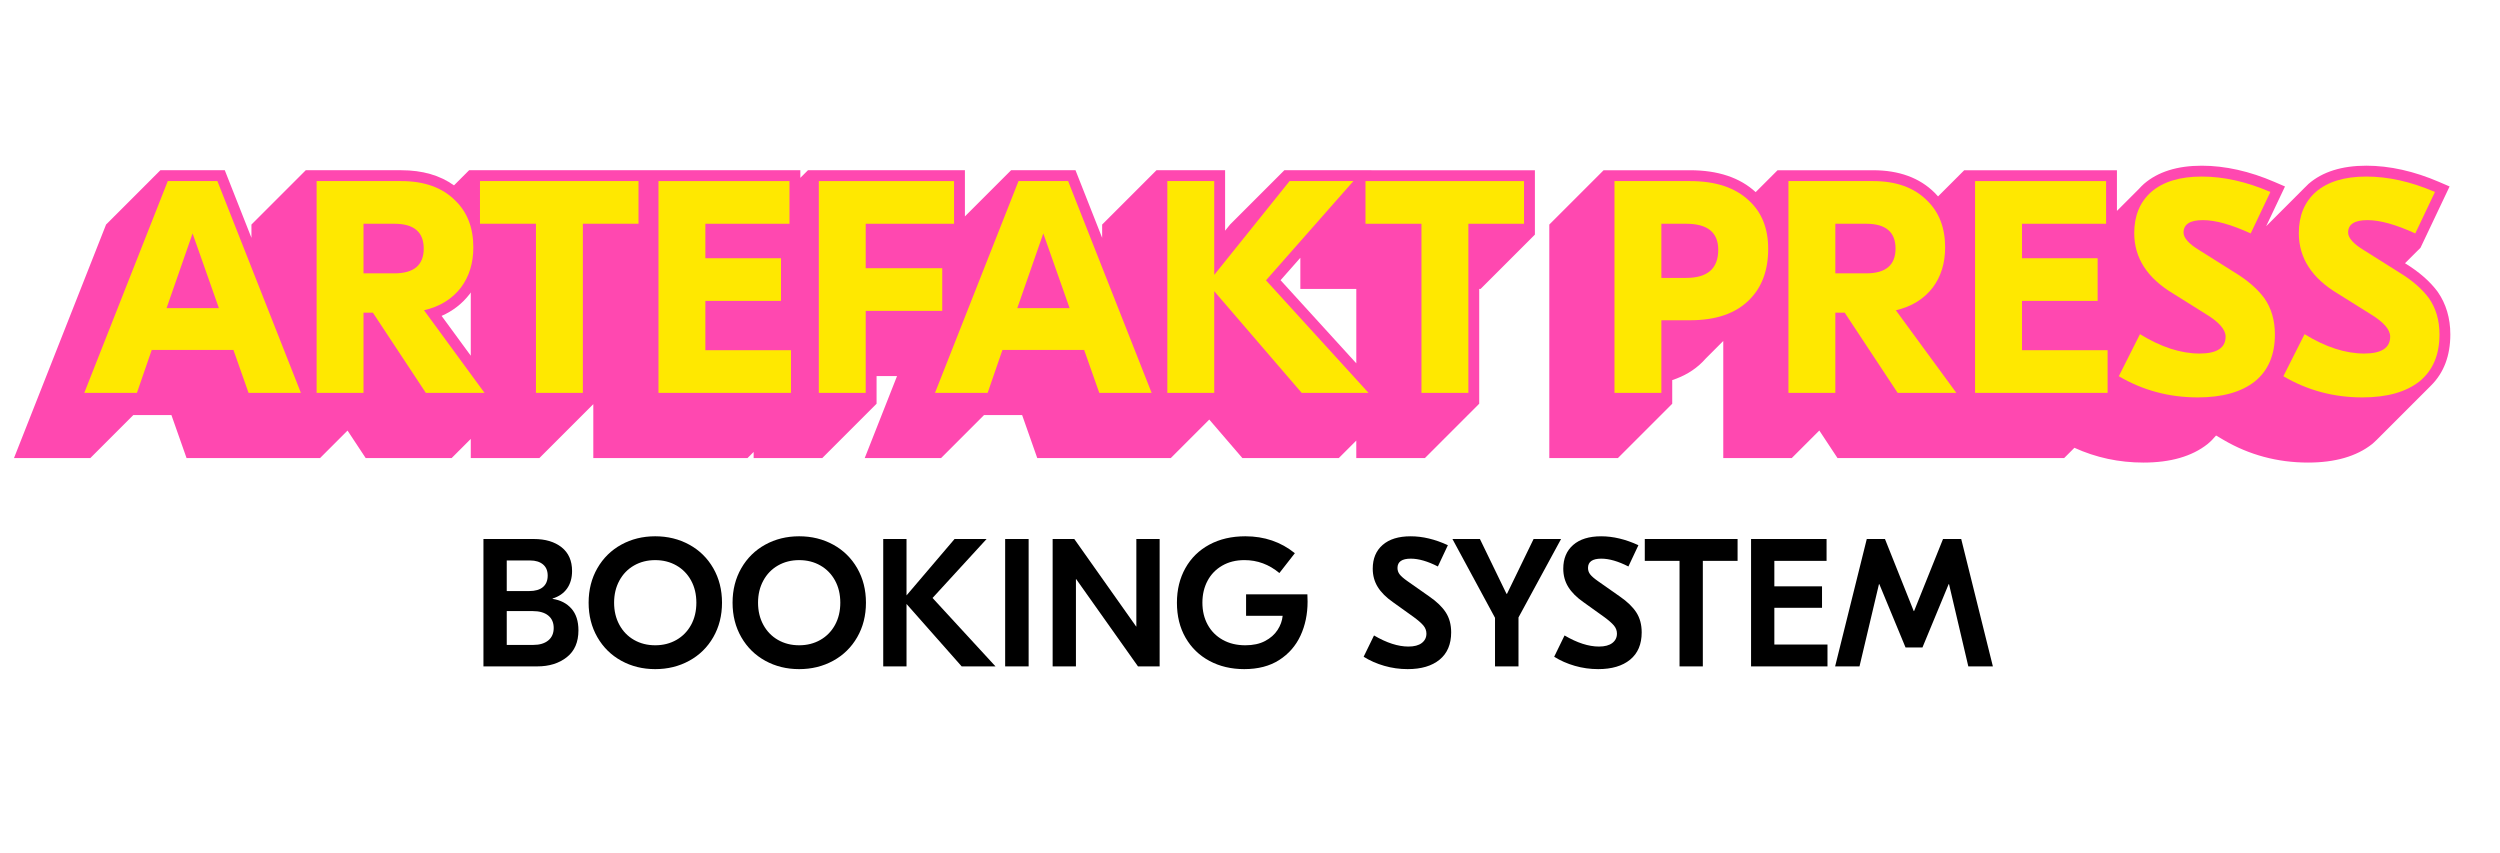
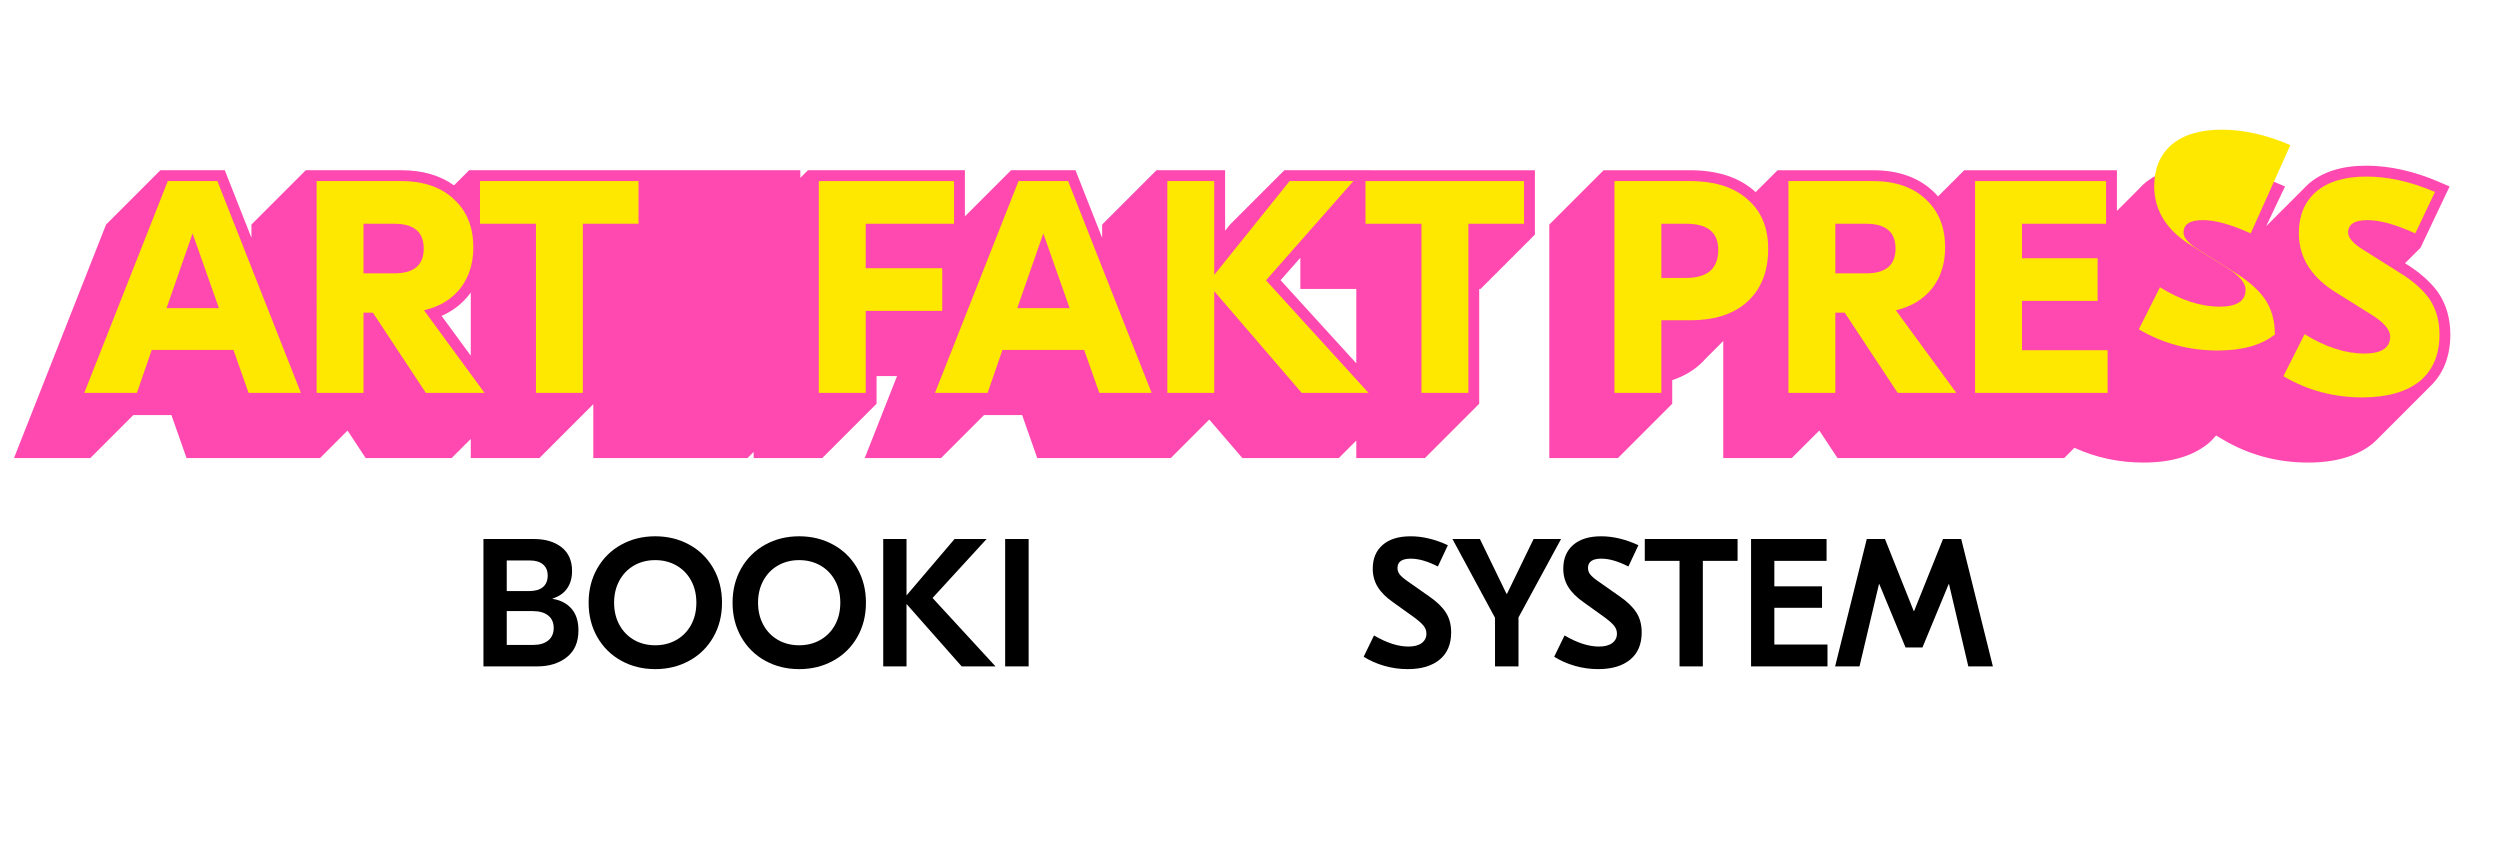
<svg xmlns="http://www.w3.org/2000/svg" version="1.1" id="Layer_1" x="0px" y="0px" width="302px" height="103px" viewBox="0 0 302 103" enable-background="new 0 0 302 103" xml:space="preserve">
  <g>
    <g>
      <path fill="#FF48B0" d="M163.641,20.564h-8.49l-6.563,6.562l-0.596,0.742v-7.304h-8.29l-6.563,6.562v1.605l-3.219-8.167h-7.78    l-5.579,5.579v-5.579H97.601l-0.92,0.92v-0.92H78.444h-0.212H56.67l-1.829,1.828c-1.682-1.207-3.809-1.828-6.36-1.828H36.936    l-6.562,6.562v1.605l-3.22-8.167h-7.78l-6.562,6.562L1.691,55.332h9.222l5.19-5.191h4.604l1.828,5.191h7.839h1.34h6.949    l3.319-3.32l2.191,3.32h10.384l2.312-2.313v2.313h8.289l6.513-6.511v6.511h18.631l0.738-0.738v0.738h8.289l6.561-6.562v-3.342    h2.449l0.02,0.01l-3.9,9.894h9.223l5.188-5.191h4.604l1.826,5.191h7.84h1.342h6.949l4.648-4.65l3.998,4.65h11.651l2.111-2.111    v2.111h8.289l6.561-6.562V34.903h0.164l6.563-6.562v-7.777h-19.02H163.641z M163.84,43.888l-9.148-10.04l2.389-2.709v3.764h6.76    V43.888z M53.346,38.161c1.358-0.597,2.491-1.477,3.387-2.637c0.049-0.064,0.091-0.135,0.137-0.201v7.648L53.346,38.161z     M130.048,43.618l-0.027-0.022l0.014-0.015L130.048,43.618z" />
      <path fill="#FF48B0" d="M296,40.405c0-1.973-0.51-3.701-1.535-5.166c-0.926-1.252-2.256-2.411-3.938-3.437l-0.002-0.001    l1.871-1.87l3.514-7.405l-1.248-0.539c-3.029-1.308-5.994-1.971-8.818-1.971c-2.943,0-5.285,0.734-6.975,2.197    c-0.146,0.13-0.277,0.269-0.41,0.407v-0.004l-4.705,4.706l2.273-4.795l-1.246-0.539c-3.027-1.308-5.994-1.971-8.816-1.971    c-2.943,0-5.285,0.734-6.979,2.197c-0.215,0.192-0.414,0.395-0.602,0.605l-2.658,2.656v-4.91h-18.447l-3.162,3.161    c-0.133-0.148-0.264-0.298-0.408-0.438c-1.809-1.807-4.309-2.723-7.434-2.723H214.73l-2.645,2.644    c-1.895-1.751-4.555-2.644-7.92-2.644h-10.449l-6.561,6.562v28.207h8.289l6.561-6.562v-2.855c1.438-0.471,2.66-1.193,3.645-2.18    c0.146-0.143,0.283-0.293,0.418-0.443l2.102-2.103v14.143h8.289v-0.014l3.313-3.313l2.197,3.326h8.748h1.637h16.996l1.238-1.238    c2.588,1.18,5.381,1.785,8.34,1.785c3.262,0,5.859-0.746,7.738-2.232c0.387-0.316,0.725-0.668,1.033-1.037l0.904,0.531    c3.092,1.816,6.525,2.738,10.203,2.738c3.262,0,5.861-0.746,7.74-2.232c0.182-0.148,0.348-0.311,0.512-0.471l0.004,0.002    l0.063-0.063c0.049-0.049,0.098-0.096,0.145-0.145l6.42-6.421C295.221,45.019,296,42.958,296,40.405z" />
    </g>
    <g>
      <path fill="#FFE800" d="M28.197,42.268H18.33l-1.79,5.19h-6.359l10.087-25.583h5.993l10.087,25.583h-6.322L28.197,42.268z     M26.443,37.225l-3.18-9.026l-3.143,9.026H26.443z" />
      <path fill="#FFE800" d="M45.046,37.774h-1.134v9.685h-5.664V21.876H48.48c2.777,0,4.946,0.78,6.506,2.339    c1.462,1.413,2.192,3.301,2.192,5.664c0,1.9-0.5,3.521-1.498,4.861c-1.072,1.389-2.559,2.302-4.459,2.74l7.309,9.978h-7.089    L45.046,37.774z M43.912,33.022h3.728c2.363,0,3.546-0.998,3.546-2.996s-1.183-2.997-3.546-2.997h-3.728V33.022z" />
      <path fill="#FFE800" d="M77.132,27.029h-6.724v20.43h-5.665v-20.43h-6.761v-5.153h19.149V27.029z" />
-       <path fill="#FFE800" d="M95.551,42.305v5.153H79.544V21.876h15.824v5.153H85.209v4.167h9.136v5.152h-9.136v5.957H95.551z" />
      <path fill="#FFE800" d="M104.577,27.029v5.372h9.246v5.153h-9.246v9.904h-5.664V21.876h16.336v5.153H104.577z" />
      <path fill="#FFE800" d="M130.964,42.268h-9.867l-1.791,5.19h-6.359l10.088-25.583h5.992l10.088,25.583h-6.323L130.964,42.268z     M129.21,37.225l-3.18-9.026l-3.143,9.026H129.21z" />
      <path fill="#FFE800" d="M157.242,47.458l-10.562-12.28v12.28h-5.666V21.876h5.666v11.33l9.099-11.33h7.713L152.93,33.863    l12.389,13.596H157.242z" />
      <path fill="#FFE800" d="M184.104,27.029h-6.725v20.43h-5.666v-20.43h-6.762v-5.153h19.152V27.029z" />
      <path fill="#FFE800" d="M204.166,21.876c3.094,0,5.469,0.792,7.127,2.375c1.535,1.413,2.303,3.351,2.303,5.812    c0,2.607-0.768,4.665-2.303,6.176c-1.633,1.632-4.008,2.448-7.127,2.448h-3.473v8.771h-5.664V21.876H204.166z M203.689,33.571    c2.584,0,3.875-1.133,3.875-3.398c0-2.096-1.291-3.144-3.875-3.144h-2.996v6.542H203.689z" />
      <path fill="#FFE800" d="M222.842,37.774h-1.133v9.685h-5.666V21.876h10.232c2.779,0,4.945,0.78,6.506,2.339    c1.461,1.413,2.191,3.301,2.191,5.664c0,1.9-0.498,3.521-1.498,4.861c-1.072,1.389-2.557,2.302-4.457,2.74l7.309,9.978h-7.09    L222.842,37.774z M221.709,33.022h3.727c2.361,0,3.545-0.998,3.545-2.996s-1.184-2.997-3.545-2.997h-3.727V33.022z" />
      <path fill="#FFE800" d="M254.598,42.305v5.153H238.59V21.876h15.826v5.153h-10.158v4.167h9.135v5.152h-9.135v5.957H254.598z" />
-       <path fill="#FFE800" d="M271.885,28.199c-2.34-1.072-4.264-1.608-5.775-1.608c-1.559,0-2.338,0.5-2.338,1.498    c0,0.658,0.645,1.377,1.936,2.156l4.24,2.668c1.561,0.95,2.754,1.986,3.582,3.106c0.852,1.219,1.279,2.681,1.279,4.386    c0,2.461-0.805,4.349-2.412,5.664c-1.633,1.292-3.936,1.938-6.906,1.938c-3.461,0-6.641-0.854-9.539-2.559l2.557-5.08    c2.533,1.56,4.936,2.34,7.199,2.34c2.096,0,3.145-0.682,3.145-2.047c0-0.854-0.805-1.767-2.414-2.74l-3.908-2.449    c-3.143-1.876-4.715-4.313-4.715-7.309c0-2.096,0.682-3.752,2.047-4.971c1.438-1.243,3.471-1.863,6.104-1.863    c2.654,0,5.42,0.621,8.295,1.863L271.885,28.199z" />
+       <path fill="#FFE800" d="M271.885,28.199c-2.34-1.072-4.264-1.608-5.775-1.608c-1.559,0-2.338,0.5-2.338,1.498    c0,0.658,0.645,1.377,1.936,2.156l4.24,2.668c1.561,0.95,2.754,1.986,3.582,3.106c0.852,1.219,1.279,2.681,1.279,4.386    c-1.633,1.292-3.936,1.938-6.906,1.938c-3.461,0-6.641-0.854-9.539-2.559l2.557-5.08    c2.533,1.56,4.936,2.34,7.199,2.34c2.096,0,3.145-0.682,3.145-2.047c0-0.854-0.805-1.767-2.414-2.74l-3.908-2.449    c-3.143-1.876-4.715-4.313-4.715-7.309c0-2.096,0.682-3.752,2.047-4.971c1.438-1.243,3.471-1.863,6.104-1.863    c2.654,0,5.42,0.621,8.295,1.863L271.885,28.199z" />
      <path fill="#FFE800" d="M291.766,28.199c-2.34-1.072-4.264-1.608-5.775-1.608c-1.559,0-2.338,0.5-2.338,1.498    c0,0.658,0.646,1.377,1.938,2.156l4.238,2.668c1.559,0.95,2.754,1.986,3.582,3.106c0.854,1.219,1.279,2.681,1.279,4.386    c0,2.461-0.805,4.349-2.412,5.664c-1.633,1.292-3.936,1.938-6.908,1.938c-3.459,0-6.639-0.854-9.539-2.559l2.561-5.08    c2.533,1.56,4.932,2.34,7.199,2.34c2.094,0,3.143-0.682,3.143-2.047c0-0.854-0.803-1.767-2.412-2.74l-3.91-2.449    c-3.143-1.876-4.715-4.313-4.715-7.309c0-2.096,0.682-3.752,2.047-4.971c1.436-1.243,3.473-1.863,6.102-1.863    c2.656,0,5.422,0.621,8.297,1.863L291.766,28.199z" />
    </g>
  </g>
  <g>
    <path d="M69.029,73.521c0.564,0.638,0.846,1.514,0.846,2.627c0,1.422-0.469,2.503-1.407,3.242c-0.938,0.74-2.125,1.11-3.561,1.11   h-6.507V65.112h6.089c1.392,0,2.509,0.334,3.352,1c0.843,0.667,1.264,1.624,1.264,2.869c0,0.835-0.202,1.539-0.604,2.11   c-0.403,0.571-0.986,0.975-1.748,1.209v0.044C67.707,72.491,68.465,72.883,69.029,73.521z M61.215,67.706v3.693h2.726   c0.718,0,1.268-0.161,1.649-0.483c0.381-0.322,0.571-0.784,0.571-1.385c0-0.586-0.19-1.037-0.571-1.353   c-0.381-0.314-0.894-0.473-1.539-0.473H61.215z M66.227,77.367c0.44-0.358,0.66-0.86,0.66-1.506c0-0.645-0.22-1.146-0.66-1.505   c-0.439-0.359-1.077-0.539-1.913-0.539h-3.099v4.089h3.209C65.186,77.906,65.787,77.727,66.227,77.367z" />
    <path d="M83.262,65.794c1.231,0.674,2.198,1.623,2.902,2.847c0.703,1.224,1.055,2.612,1.055,4.166c0,1.553-0.352,2.941-1.055,4.165   c-0.704,1.224-1.671,2.173-2.902,2.847c-1.231,0.675-2.601,1.012-4.11,1.012c-1.51,0-2.876-0.337-4.1-1.012   c-1.224-0.674-2.188-1.623-2.891-2.847c-0.703-1.224-1.055-2.612-1.055-4.165c0-1.554,0.352-2.942,1.055-4.166   c0.704-1.224,1.667-2.173,2.891-2.847c1.223-0.674,2.59-1.011,4.1-1.011C80.661,64.783,82.031,65.12,83.262,65.794z M76.591,68.311   c-0.755,0.433-1.345,1.041-1.77,1.825c-0.425,0.784-0.638,1.674-0.638,2.671c0,0.996,0.212,1.887,0.638,2.671   c0.425,0.783,1.015,1.392,1.77,1.824c0.754,0.433,1.608,0.648,2.561,0.648c0.952,0,1.806-0.216,2.561-0.648s1.345-1.037,1.77-1.813   c0.425-0.776,0.638-1.671,0.638-2.682c0-1.012-0.212-1.905-0.638-2.683c-0.425-0.776-1.015-1.381-1.77-1.813   c-0.755-0.432-1.608-0.648-2.561-0.648C78.199,67.662,77.345,67.879,76.591,68.311z" />
    <path d="M100.65,65.794c1.231,0.674,2.198,1.623,2.902,2.847c0.703,1.224,1.055,2.612,1.055,4.166c0,1.553-0.352,2.941-1.055,4.165   c-0.704,1.224-1.671,2.173-2.902,2.847c-1.231,0.675-2.601,1.012-4.11,1.012c-1.51,0-2.876-0.337-4.1-1.012   c-1.224-0.674-2.188-1.623-2.891-2.847c-0.703-1.224-1.055-2.612-1.055-4.165c0-1.554,0.352-2.942,1.055-4.166   c0.704-1.224,1.667-2.173,2.891-2.847c1.223-0.674,2.59-1.011,4.1-1.011C98.049,64.783,99.419,65.12,100.65,65.794z M93.979,68.311   c-0.755,0.433-1.345,1.041-1.77,1.825c-0.425,0.784-0.638,1.674-0.638,2.671c0,0.996,0.212,1.887,0.638,2.671   c0.425,0.783,1.015,1.392,1.77,1.824c0.754,0.433,1.608,0.648,2.561,0.648c0.952,0,1.806-0.216,2.561-0.648s1.345-1.037,1.77-1.813   c0.425-0.776,0.638-1.671,0.638-2.682c0-1.012-0.212-1.905-0.638-2.683c-0.425-0.776-1.015-1.381-1.77-1.813   c-0.755-0.432-1.608-0.648-2.561-0.648C95.586,67.662,94.733,67.879,93.979,68.311z" />
    <path d="M116.169,80.5l-6.661-7.54v7.54h-2.814V65.112h2.814v6.814l5.803-6.814h3.869l-6.528,7.122l7.605,8.266H116.169z" />
    <path d="M124.259,80.5h-2.836V65.112h2.836V80.5z" />
-     <path d="M140.085,80.5h-2.616l-7.474-10.552h-0.022V80.5h-2.814V65.112h2.616l7.474,10.573h0.022V65.112h2.814V80.5z" />
-     <path d="M157.956,72.675c0,1.509-0.286,2.879-0.856,4.11c-0.572,1.23-1.43,2.213-2.572,2.945c-1.144,0.733-2.55,1.1-4.221,1.1   c-1.568,0-2.968-0.33-4.199-0.989c-1.231-0.66-2.195-1.594-2.891-2.803c-0.696-1.209-1.044-2.619-1.044-4.231   c0-1.568,0.34-2.96,1.022-4.177s1.645-2.162,2.891-2.836s2.696-1.011,4.353-1.011c2.3,0,4.294,0.681,5.979,2.044l-1.869,2.396   c-1.246-1.041-2.652-1.562-4.22-1.562c-1.026,0-1.923,0.224-2.693,0.671s-1.359,1.059-1.77,1.835   c-0.411,0.777-0.616,1.656-0.616,2.639c0,0.996,0.212,1.883,0.638,2.659c0.425,0.777,1.029,1.385,1.813,1.825   c0.784,0.439,1.696,0.659,2.737,0.659c0.938,0,1.733-0.172,2.385-0.517c0.652-0.345,1.154-0.788,1.506-1.33   c0.353-0.542,0.558-1.113,0.616-1.715h-4.419v-2.594h7.407C157.949,72,157.956,72.293,157.956,72.675z" />
    <path d="M174.904,65.86l-1.209,2.571c-1.23-0.63-2.322-0.945-3.275-0.945c-1.07,0-1.604,0.374-1.604,1.121   c0,0.294,0.088,0.554,0.264,0.78c0.176,0.228,0.483,0.495,0.923,0.803l2.66,1.868c0.895,0.616,1.557,1.257,1.989,1.924   s0.649,1.47,0.649,2.407c0,1.437-0.467,2.535-1.396,3.297c-0.931,0.763-2.217,1.144-3.857,1.144c-0.968,0-1.91-0.132-2.825-0.396   c-0.916-0.264-1.747-0.63-2.495-1.099l1.253-2.572c1.524,0.895,2.909,1.341,4.155,1.341c0.703,0,1.242-0.143,1.615-0.428   c0.373-0.286,0.561-0.663,0.561-1.133c0-0.366-0.125-0.695-0.373-0.989c-0.25-0.293-0.646-0.637-1.188-1.033l-2.484-1.78   c-0.82-0.571-1.433-1.184-1.836-1.835c-0.402-0.652-0.604-1.389-0.604-2.21c0-1.216,0.398-2.172,1.197-2.868   s1.924-1.044,3.375-1.044C171.849,64.783,173.352,65.142,174.904,65.86z" />
    <path d="M183.434,74.587V80.5h-2.836v-5.869l-5.144-9.519h3.319l3.209,6.617h0.066l3.209-6.617h3.319L183.434,74.587z" />
    <path d="M197.92,65.86l-1.209,2.571c-1.231-0.63-2.323-0.945-3.275-0.945c-1.07,0-1.605,0.374-1.605,1.121   c0,0.294,0.088,0.554,0.265,0.78c0.176,0.228,0.483,0.495,0.923,0.803l2.66,1.868c0.894,0.616,1.557,1.257,1.989,1.924   c0.432,0.667,0.648,1.47,0.648,2.407c0,1.437-0.466,2.535-1.396,3.297c-0.931,0.763-2.217,1.144-3.857,1.144   c-0.967,0-1.909-0.132-2.825-0.396c-0.916-0.264-1.747-0.63-2.494-1.099l1.253-2.572c1.523,0.895,2.908,1.341,4.154,1.341   c0.703,0,1.242-0.143,1.615-0.428c0.374-0.286,0.561-0.663,0.561-1.133c0-0.366-0.124-0.695-0.373-0.989   c-0.25-0.293-0.646-0.637-1.188-1.033l-2.483-1.78c-0.821-0.571-1.433-1.184-1.836-1.835c-0.403-0.652-0.604-1.389-0.604-2.21   c0-1.216,0.399-2.172,1.198-2.868s1.923-1.044,3.374-1.044S196.366,65.142,197.92,65.86z" />
    <path d="M209.9,67.75h-4.198V80.5h-2.814V67.75h-4.198v-2.638H209.9V67.75z" />
    <path d="M220.76,77.862V80.5h-9.232V65.112h9.122v2.638h-6.309v3.078h5.759v2.594h-5.759v4.44H220.76z" />
    <path d="M240.74,80.5h-2.967l-2.33-9.936h-0.044l-3.166,7.649h-2.044l-3.166-7.649h-0.044l-2.352,9.936h-2.945l3.824-15.388h2.198   l3.474,8.705h0.044l3.495-8.705h2.198L240.74,80.5z" />
  </g>
</svg>